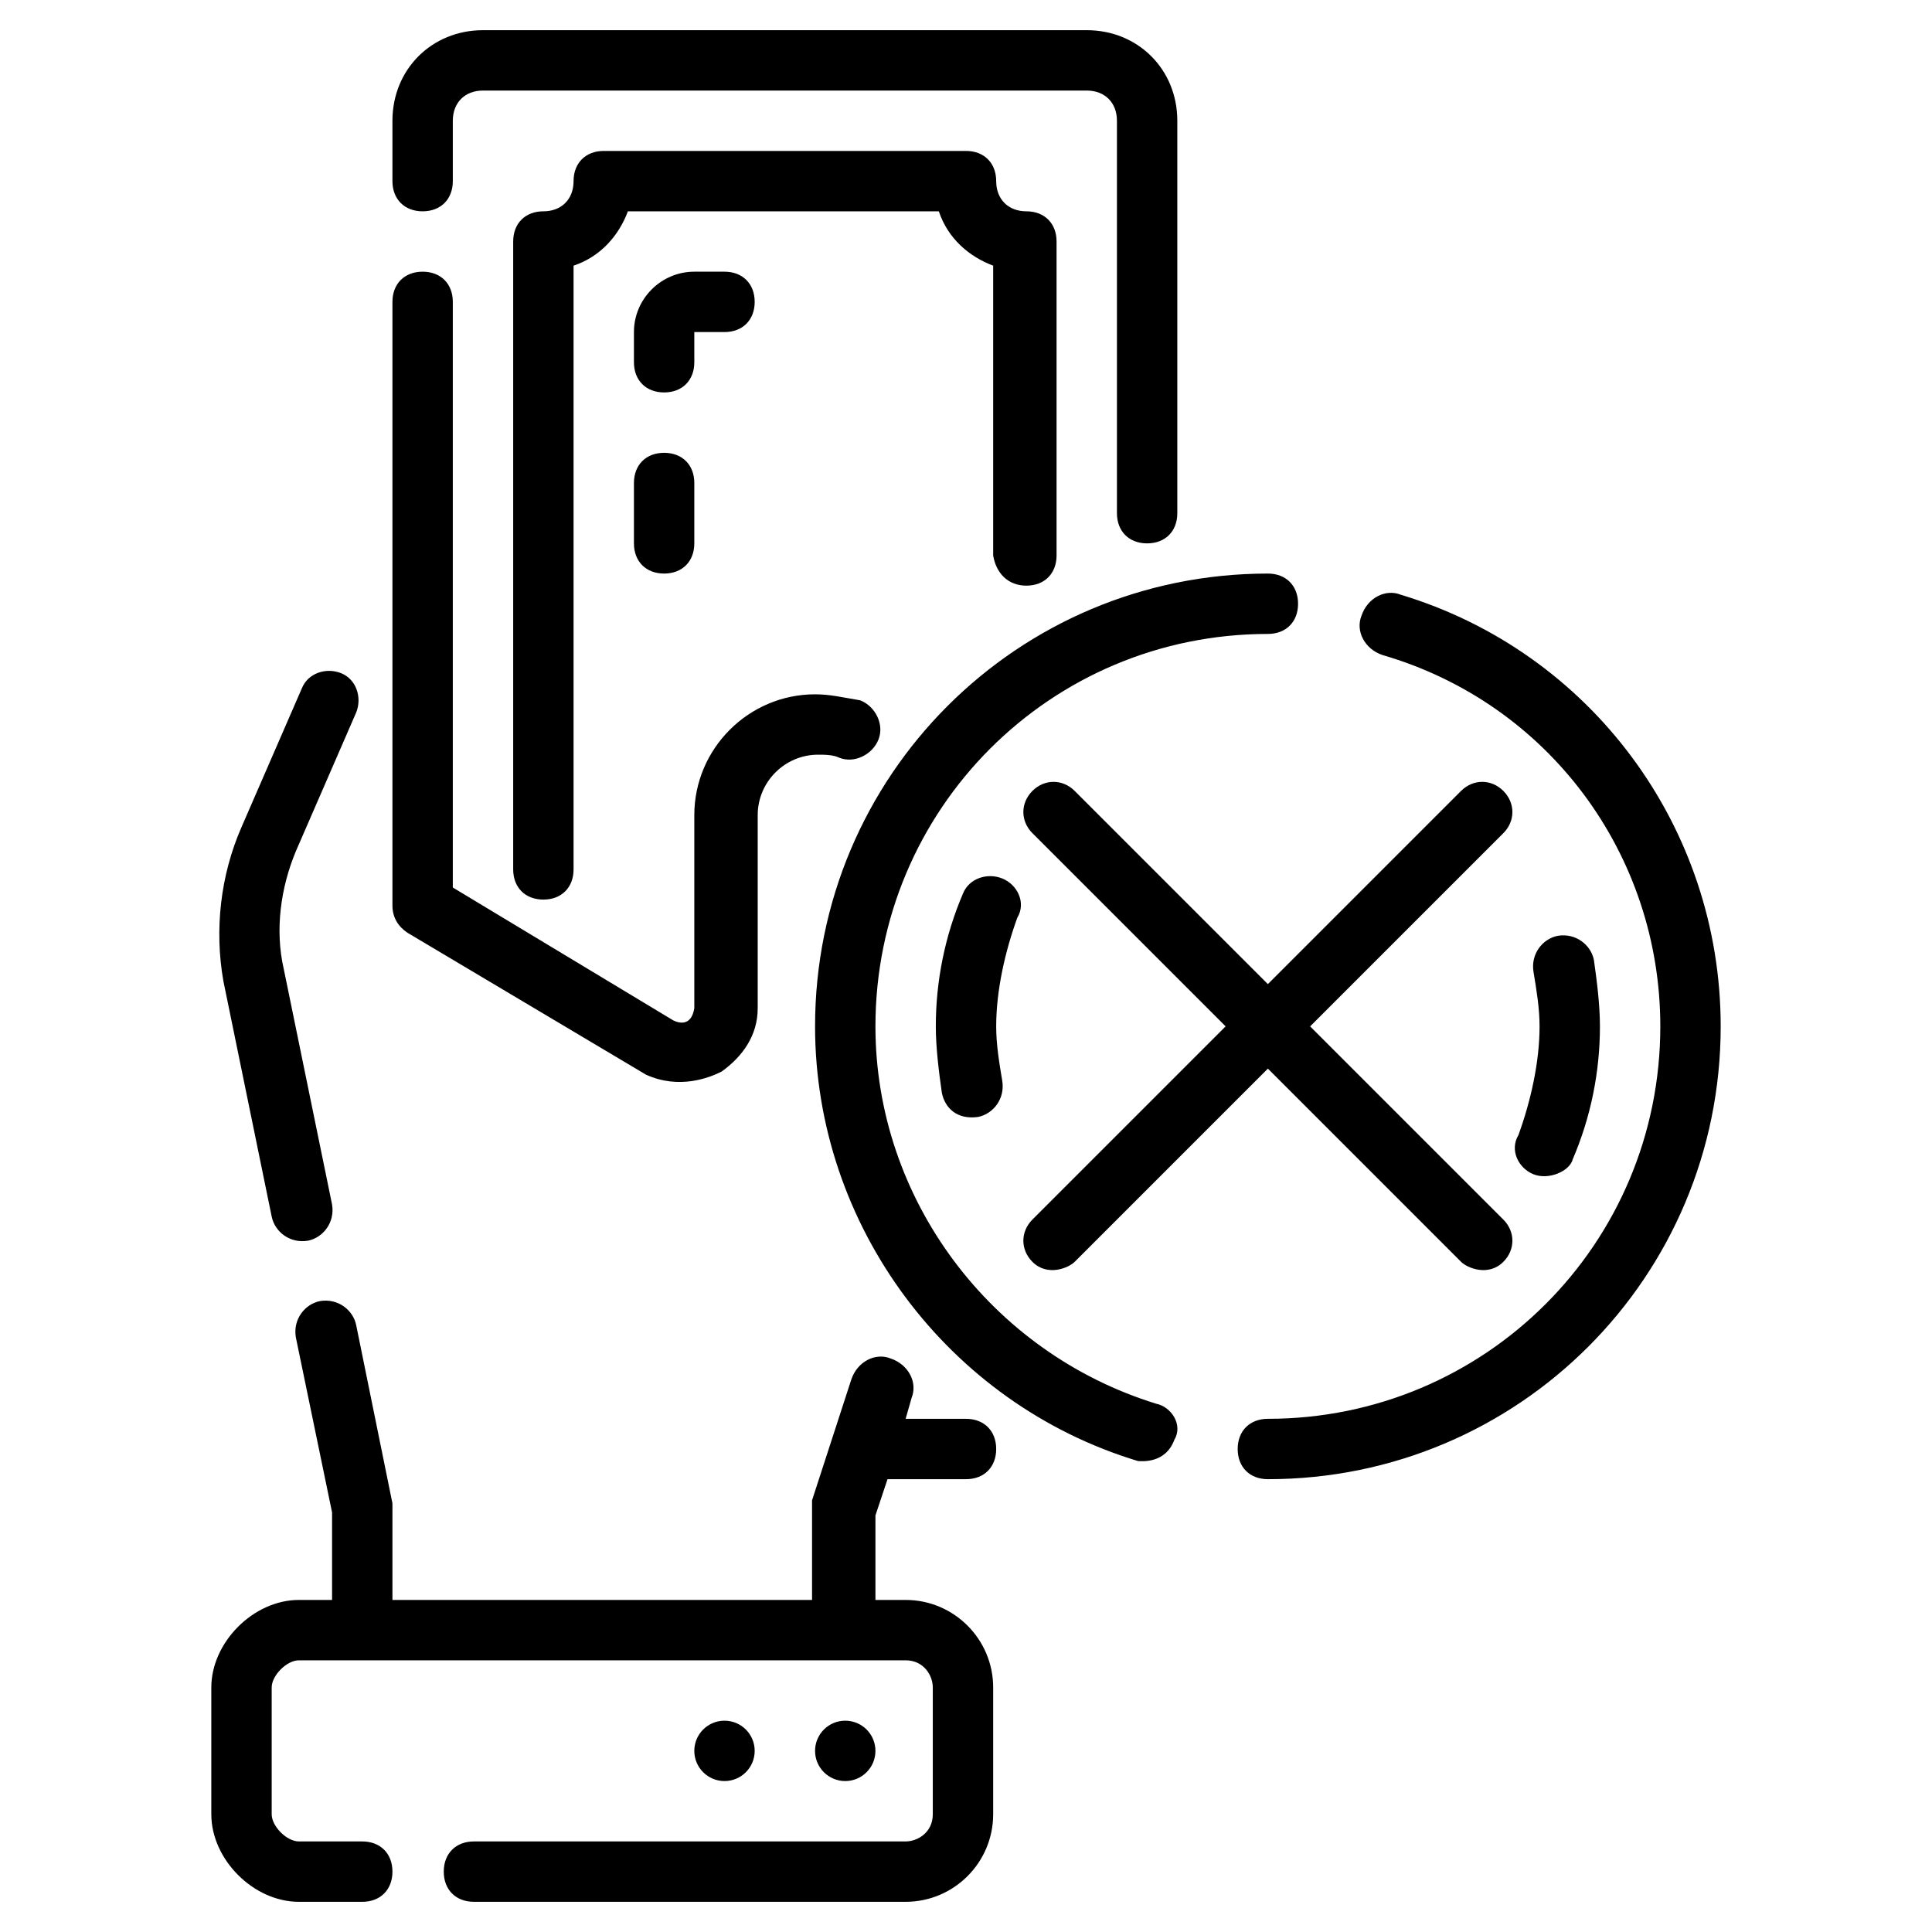
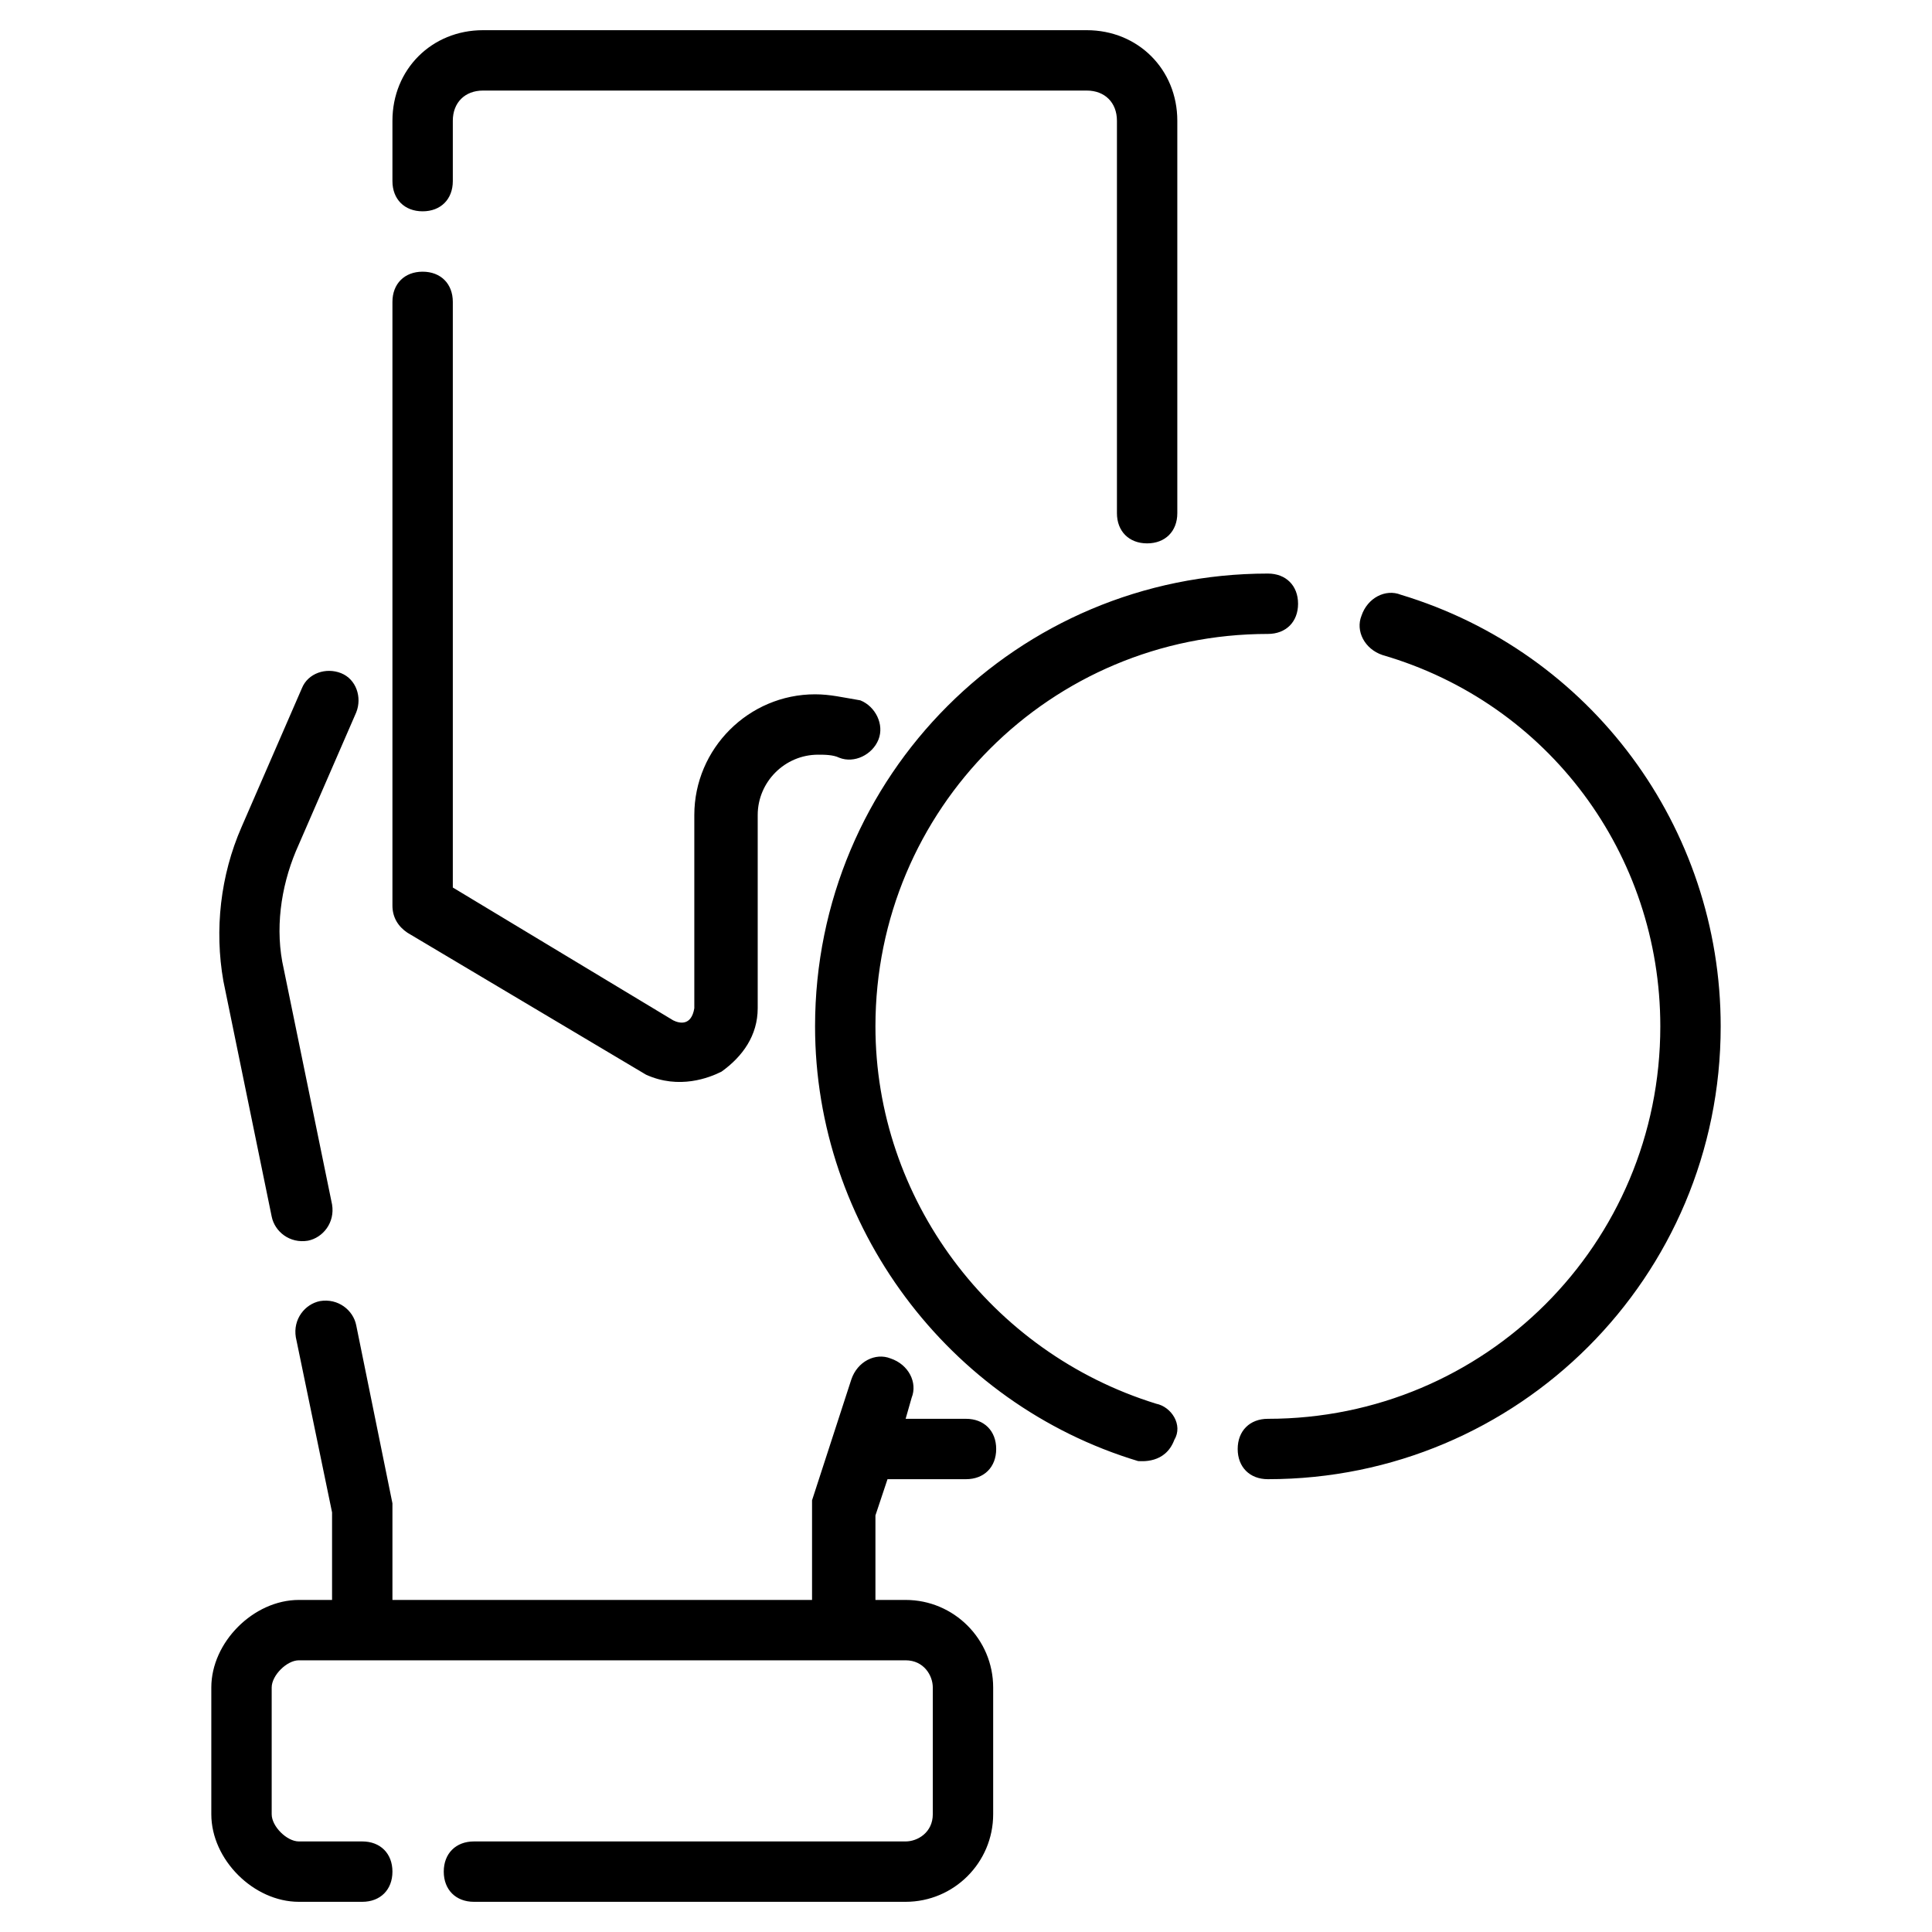
<svg xmlns="http://www.w3.org/2000/svg" viewBox="0 0 64 64" id="no-cash-payment">
  <path d="M14 7c.6 0 1-.4 1-1V4c0-.6.4-1 1-1h20c.6 0 1 .4 1 1v13c0 .6.4 1 1 1s1-.4 1-1V4c0-1.7-1.3-3-3-3H16c-1.7 0-3 1.3-3 3v2c0 .6.4 1 1 1zm-.5 23.9 7.9 4.7c1.1.5 2.1.1 2.5-.1.7-.5 1.2-1.2 1.2-2.1V27c0-1.1.9-2 2-2 .2 0 .5 0 .7.1.5.2 1.1-.1 1.3-.6.2-.5-.1-1.1-.6-1.3-.6-.1-1-.2-1.5-.2-2.2 0-4 1.8-4 4v6.4c-.1.6-.5.5-.7.4L15 29.4V10c0-.6-.4-1-1-1s-1 .4-1 1v20c0 .4.2.7.5.9zM29.4 49H32c.6 0 1-.4 1-1s-.4-1-1-1h-2l.2-.7c.2-.5-.1-1.1-.7-1.3-.5-.2-1.1.1-1.3.7l-1.3 4V53H13v-3.2l-1.2-5.9c-.1-.5-.6-.9-1.2-.8-.5.1-.9.6-.8 1.2l1.2 5.8V53H9.9C8.4 53 7 54.4 7 55.9v4.2C7 61.6 8.4 63 9.9 63H12c.6 0 1-.4 1-1s-.4-1-1-1H9.9c-.4 0-.9-.5-.9-.9v-4.2c0-.4.5-.9.9-.9H30c.6 0 .9.5.9.9v4.2c0 .6-.5.9-.9.9H15.7c-.6 0-1 .4-1 1s.4 1 1 1H30c1.6 0 2.9-1.3 2.9-2.9v-4.2c0-1.6-1.3-2.9-2.9-2.9h-1v-2.8l.4-1.2zM9 40.3c.1.5.6.9 1.2.8.5-.1.9-.6.8-1.2l-1.6-7.8c-.3-1.3-.1-2.7.4-3.9l2-4.6c.2-.5 0-1.1-.5-1.3-.5-.2-1.1 0-1.3.5l-2 4.6c-.7 1.6-.9 3.4-.6 5.1L9 40.3zm29.3 6.2C32.8 44.8 29 39.7 29 34c0-7.2 5.8-13 13-13 .6 0 1-.4 1-1s-.4-1-1-1c-8.3 0-15 6.7-15 15 0 6.6 4.4 12.5 10.7 14.4.1 0 .9.1 1.2-.7.3-.5-.1-1.1-.6-1.2zm8.1-26.8c-.5-.2-1.1.1-1.3.7-.2.5.1 1.1.7 1.3C51.3 23.3 55 28.3 55 34c0 7.2-5.8 13-13 13-.6 0-1 .4-1 1s.4 1 1 1c8.3 0 15-6.7 15-15 0-6.6-4.3-12.4-10.6-14.3z" />
-   <path d="M49.8 26.2c-.4-.4-1-.4-1.4 0L42 32.6l-6.4-6.4c-.4-.4-1-.4-1.4 0s-.4 1 0 1.4l6.4 6.4-6.4 6.4c-.4.4-.4 1 0 1.4.5.5 1.2.2 1.4 0l6.4-6.4 6.4 6.4c.2.2.9.5 1.4 0 .4-.4.4-1 0-1.4L43.4 34l6.4-6.4c.4-.4.4-1 0-1.4z" />
-   <path d="M50.8 38.9c.5.2 1.2-.1 1.3-.5.6-1.4.9-2.9.9-4.4 0-.7-.1-1.5-.2-2.2-.1-.5-.6-.9-1.2-.8-.5.1-.9.6-.8 1.2.1.6.2 1.2.2 1.8 0 1.2-.3 2.5-.7 3.6-.3.5 0 1.1.5 1.3zm-17.6-9.8c-.5-.2-1.1 0-1.3.5-.6 1.4-.9 2.9-.9 4.4 0 .7.1 1.5.2 2.2.1.5.5.9 1.2.8.5-.1.9-.6.8-1.2-.1-.6-.2-1.2-.2-1.8 0-1.2.3-2.5.7-3.6.3-.5 0-1.1-.5-1.3zm.8-9.7c.6 0 1-.4 1-1V8c0-.6-.4-1-1-1s-1-.4-1-1-.4-1-1-1H20c-.6 0-1 .4-1 1s-.4 1-1 1-1 .4-1 1v20.8c0 .6.4 1 1 1s1-.4 1-1v-20c.9-.3 1.5-1 1.8-1.8h10.3c.3.9 1 1.5 1.8 1.8v9.6c.1.6.5 1 1.1 1z" />
-   <path d="M25 10c0-.6-.4-1-1-1h-1c-1.1 0-2 .9-2 2v1c0 .6.4 1 1 1s1-.4 1-1v-1h1c.6 0 1-.4 1-1zm-3 5c-.6 0-1 .4-1 1v2c0 .6.4 1 1 1s1-.4 1-1v-2c0-.6-.4-1-1-1z" />
-   <circle cx="24" cy="58" r="1" />
-   <circle cx="28" cy="58" r="1" />
</svg>